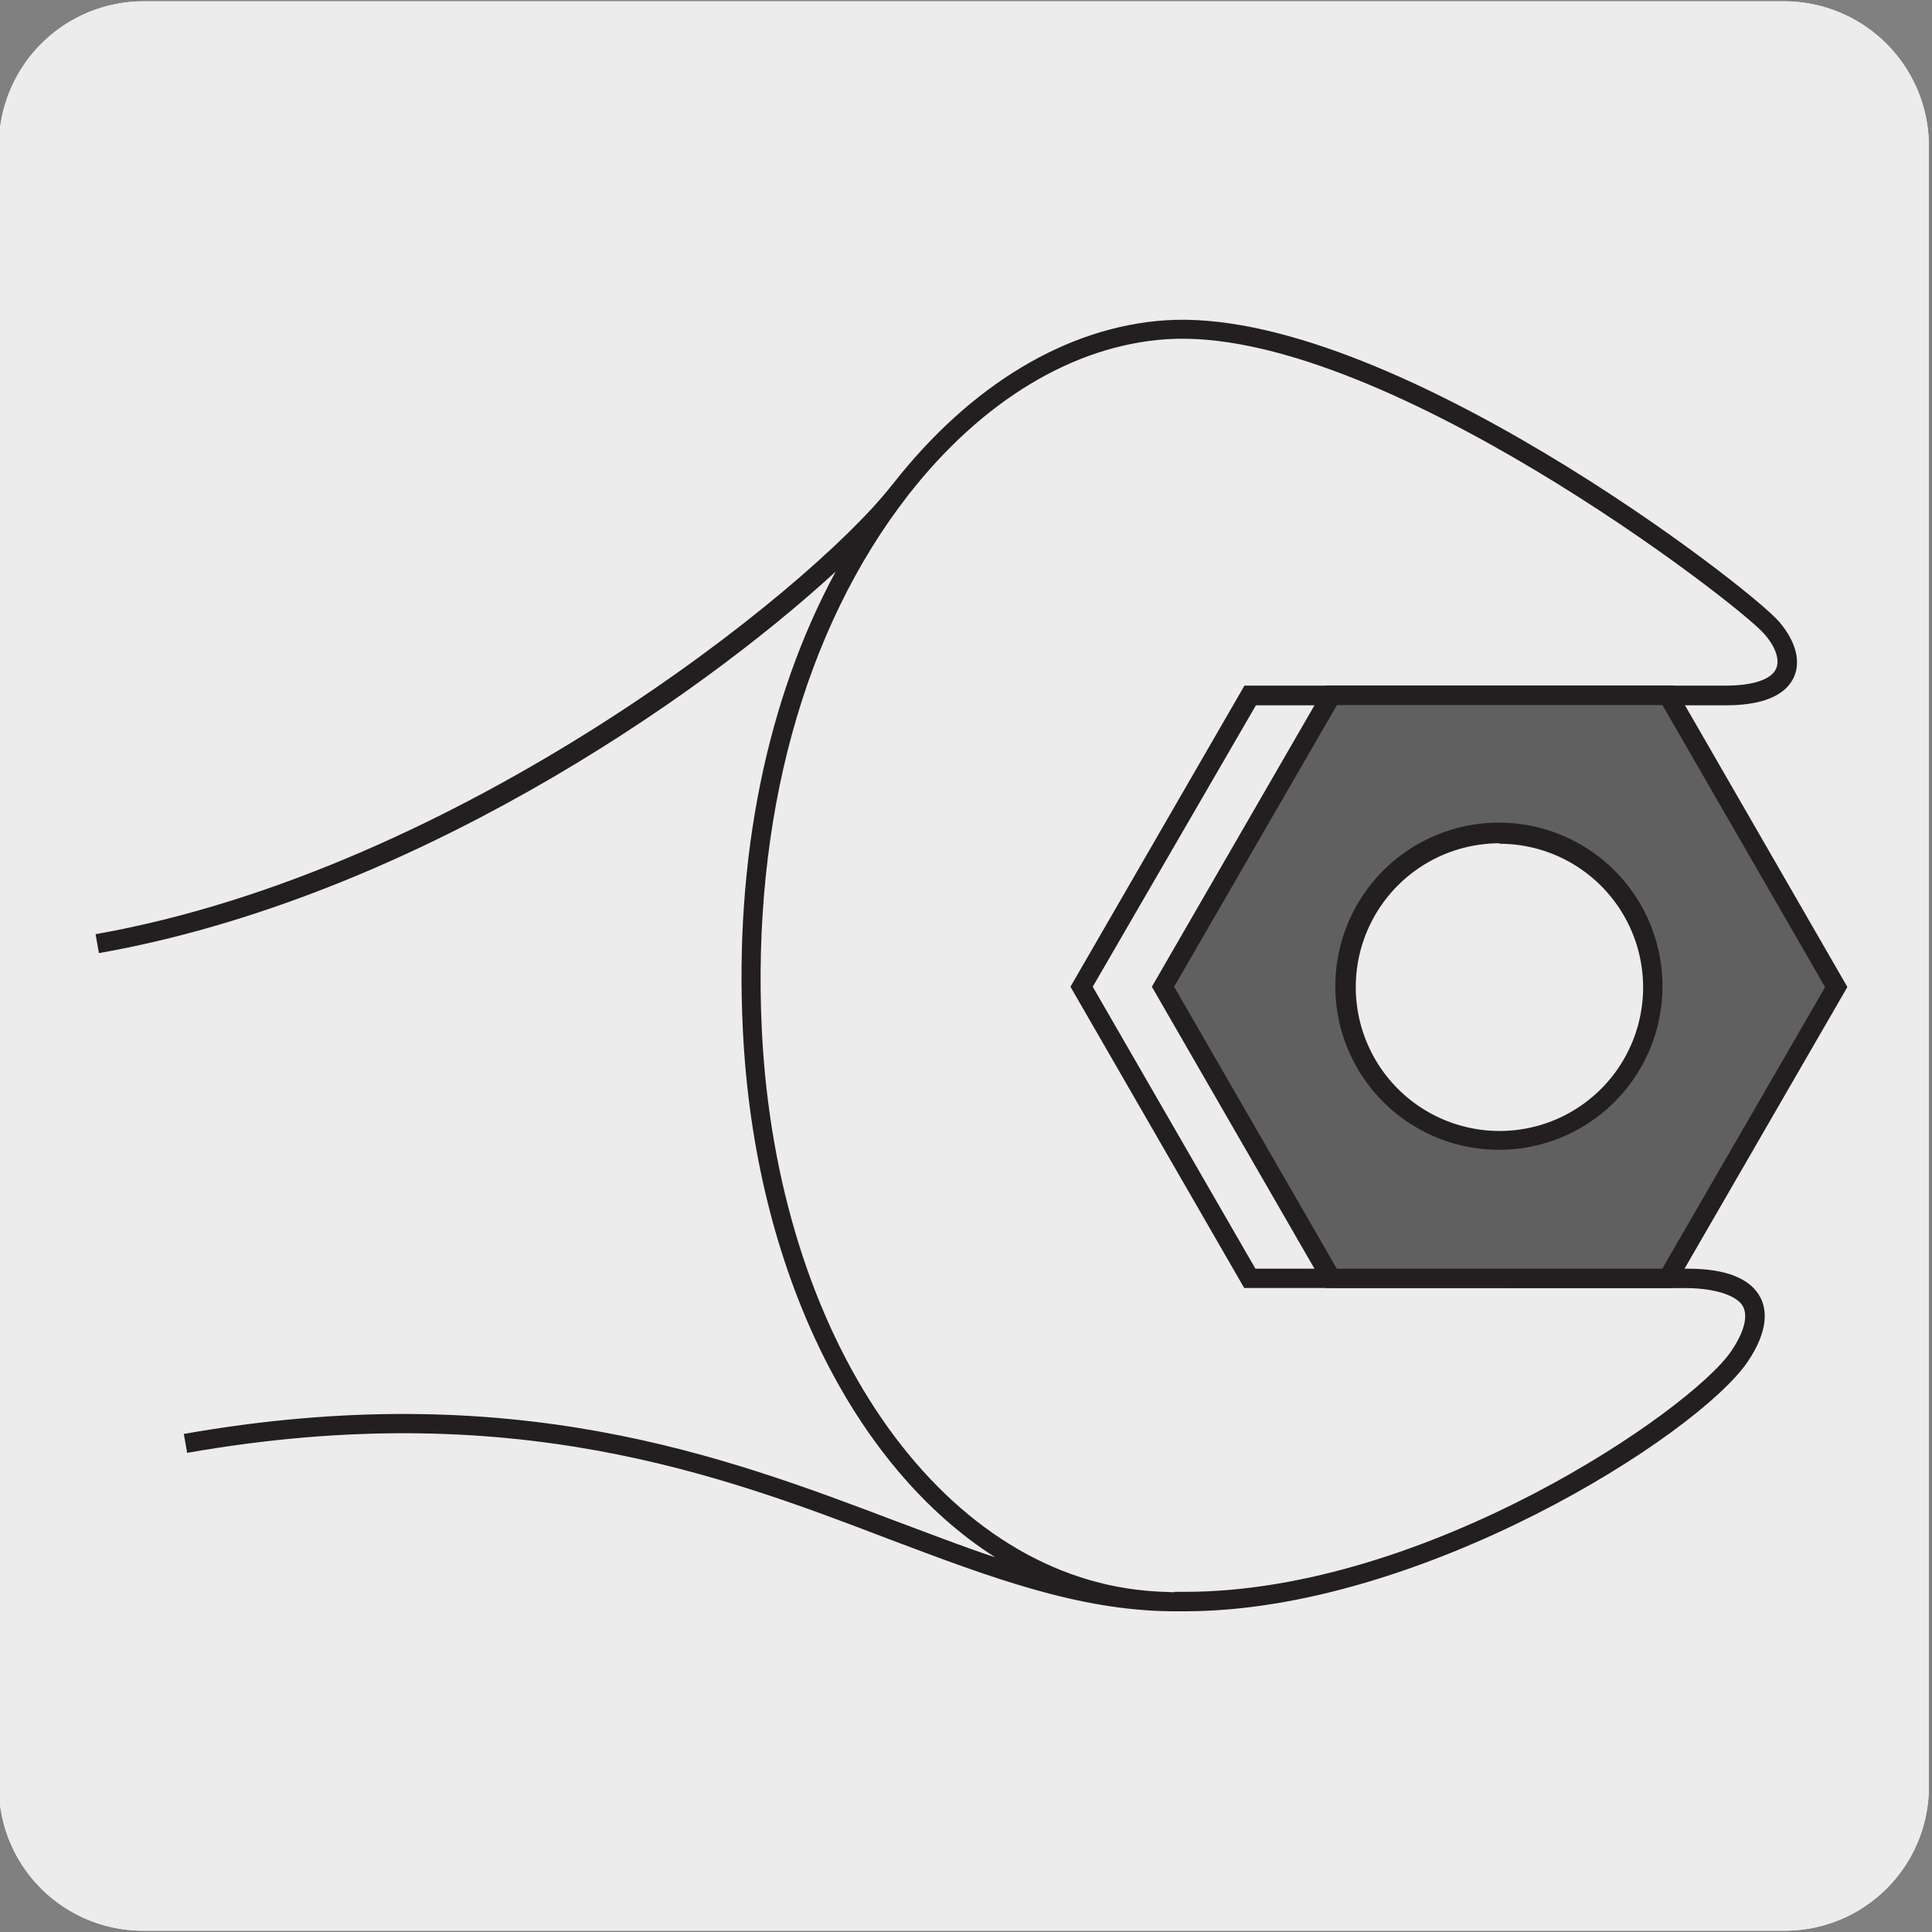
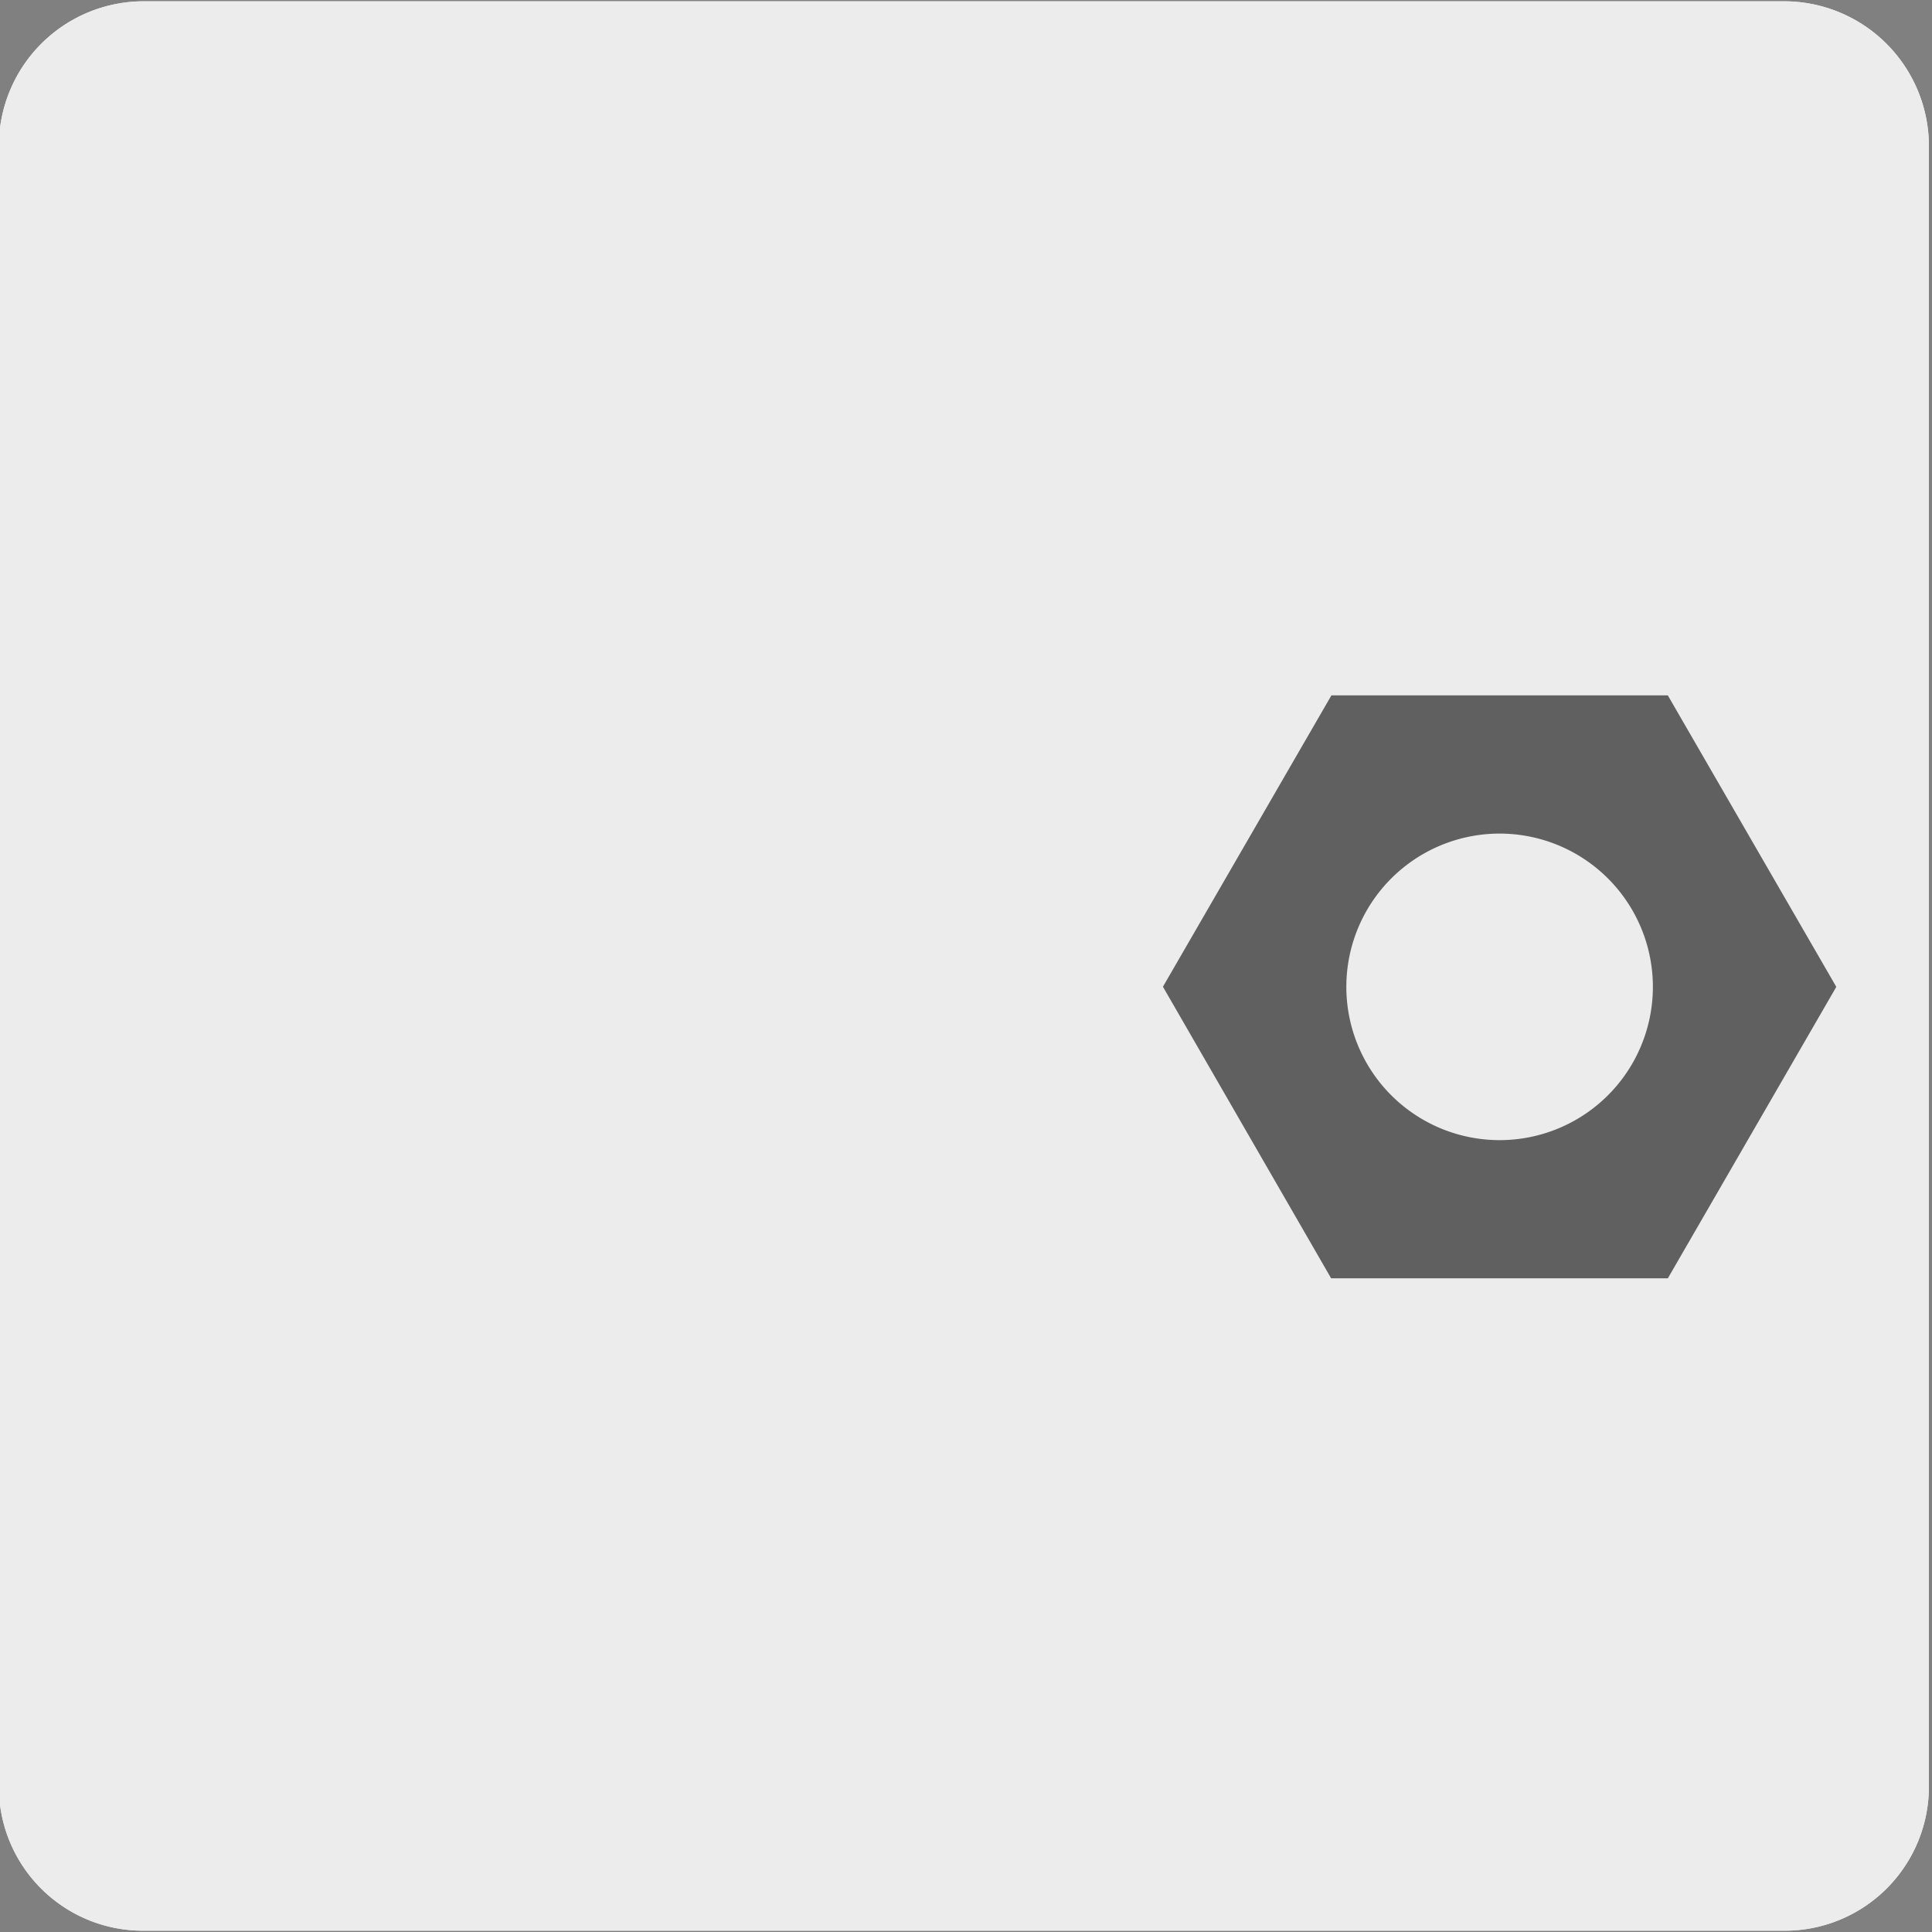
<svg xmlns="http://www.w3.org/2000/svg" viewBox="0 0 150 150">
  <rect x="0" y="0" width="150" height="150" fill="#808080" stroke="none" />
  <defs>
    <style>.cls-1{fill:none;}.cls-2{fill:#edecec;}.cls-3{fill:#231f20;}.cls-4{fill:#606060;}.cls-5{clip-path:url(#clip-path);}</style>
    <clipPath id="clip-path">
-       <path class="cls-1" d="M185.27,7.16a8.54,8.54,0,0,0-8.47,8.48V134.39a8.29,8.29,0,0,0,2.5,6,8.39,8.39,0,0,0,6,2.5H304a8.44,8.44,0,0,0,6-2.5,8.32,8.32,0,0,0,2.48-6V15.64A8.5,8.5,0,0,0,304,7.16Z" />
-     </clipPath>
+       </clipPath>
  </defs>
  <title>15591-02</title>
  <g id="Capa_2" data-name="Capa 2">
    <path class="cls-2" d="M11.16.1H138.47a11.25,11.25,0,0,1,11.29,11.21v127.4a11.19,11.19,0,0,1-11.19,11.19H11.1A11.19,11.19,0,0,1-.09,138.71h0V11.34A11.25,11.25,0,0,1,11.16.1Z" />
    <path class="cls-2" d="M11.16.1H138.47a11.25,11.25,0,0,1,11.29,11.21v127.4a11.19,11.19,0,0,1-11.19,11.19H11.1A11.19,11.19,0,0,1-.09,138.71h0V11.34A11.25,11.25,0,0,1,11.16.1Z" />
  </g>
  <g id="Capa_3" data-name="Capa 3">
-     <path class="cls-3" d="M92,125.1h-1c-7.31-.06-14.1-2.63-22-5.61-13.06-5-29.31-11.11-54.47-6.69l-.26-1.47c25.56-4.5,42,1.74,55.26,6.76,2.69,1,5.25,2,7.74,2.82-11-7-18.68-22.33-19.59-40.86C57,66.63,59.54,54.26,64.88,44.38,53.91,54.46,31.54,69.79,7.68,74l-.26-1.47c28.29-5,55.34-26.64,61.74-34.76l.2-.24h0c6-7.65,13.47-12.14,21.09-12.66,17.1-1.16,45.38,20.7,47.68,23.4,1.3,1.52,1.71,3.09,1.14,4.32-.46,1-1.74,2.17-5.25,2.17H134l-36.49,0L84.84,76.61,97.47,98.5l33.57,0c3,0,4.88.78,5.64,2.24.47.91.68,2.52-1,5C131.76,111.47,110.32,125.1,92,125.1Zm-.81-1.51H92c18.79,0,39.25-14.07,42.4-18.67,1-1.47,1.33-2.7.93-3.48s-2-1.41-4.32-1.43L96.6,100,83.11,76.61,96.62,53.23l37.35,0H134c2.09,0,3.51-.47,3.89-1.3.31-.66,0-1.68-.92-2.72-2-2.33-30.06-24-46.44-22.87-7.19.49-14.3,4.78-20,12.08C62.4,48.85,58.36,63.6,59.15,80c1.16,23.82,13.74,42.12,29.92,43.51.68.06,1.38.09,2.08.11Z" />
    <path class="cls-4" d="M118.49,88.34a11.9,11.9,0,1,1,9.66-13.78,11.9,11.9,0,0,1-9.66,13.78m11-34.35H103.37L90.29,76.61l13.06,22.64,26.14,0,13.08-22.63Z" />
-     <path class="cls-3" d="M129.92,100l-27,0L89.43,76.61l13.51-23.38h27l13.49,23.4ZM103.79,98.5l25.27,0L141.7,76.64l-12.63-21.9H103.8L91.16,76.61Zm12.64-9.23a12.7,12.7,0,1,1,2.19-.2h0A12.56,12.56,0,0,1,116.43,89.27Zm0-23.8a11.53,11.53,0,0,0-1.93.17,11.15,11.15,0,0,0,3.86,22h0a11.15,11.15,0,0,0-1.93-22.13Z" />
    <g class="cls-5">
-       <path class="cls-3" d="M-131.36,481.86a32.87,32.87,0,0,1-21.25-7.76c-11.95-10.63-15.37-27.94-8.12-41.16,7.57-13.82,21-17.88,27.53-19.84.89-.27,1.65-.5,2.19-.69,4.14-1.54,14.24-9.51,16.28-11.59,2.68-2.72,11.1-10.43,19.24-17.89S-78.91,367.74-76.24,365c8.82-9,18.43-18.5,27.73-27.75s18.91-18.8,27.73-27.74C8.15,280.23,41,247.66,72.67,216.16s64.32-63.87,93.16-93.1C199,90.37,204.63,83,204.69,82.9s12.9-15.65,13-34.6c-.24-12.63,5-28.53,31-32.39,11.73-1.74,21.71-2.15,32.29,1.54,2.54.88,3.86,2,4.06,3.49.21,1.64-1,3.36-3.84,5.26-2.24,1.51-24.81,14-25.77,14.55A7.41,7.41,0,0,0,251.6,45c-.83,3-3,10.87,6.37,24.33C266.8,81,273.81,80,277.2,78.32c4.36-2.09,27.23-15.46,27.46-15.59a.7.7,0,0,1,.38-.11h3.74a.75.75,0,0,1,.75.74c0,.22.06,22.8-26.45,43.1-8.37,5.11-17.77,4.91-24,4.8l-2.42,0A47,47,0,0,0,226.86,123c-12.54,10.73-25.42,23.38-30.17,29l0,0L46.46,301.11c-8.81,8.93-25,25.21-40.73,40.94s-32,32.07-40.79,41c-1.61,1.63-5,4.88-9.22,9-10,9.71-25.18,24.38-35.41,35.23-11.17,11.85-11.84,13.6-13.07,16.79a36.43,36.43,0,0,1-1.57,3.62A55.79,55.79,0,0,0-97,454.48c-1.63,4.66-3.31,9.48-7.58,14.27C-113.2,478.42-122.76,481.86-131.36,481.86ZM263.54,16.12a99.36,99.36,0,0,0-14.63,1.27c-13.78,2.05-30.12,9.07-29.71,30.9-.12,19.52-13.21,35.38-13.34,35.54s-5.66,7.44-39,40.29c-28.84,29.22-61.54,61.7-93.17,93.11S9.21,281.29-19.71,310.6c-8.83,8.95-18.44,18.51-27.75,27.76s-18.9,18.79-27.72,27.73c-2.69,2.73-11.13,10.46-19.29,17.94s-16.54,15.16-19.19,17.84c-1.85,1.88-12.24,10.24-16.83,11.94-.58.22-1.37.45-2.28.73-6.28,1.89-19.36,5.84-26.64,19.12-6.92,12.62-3.64,29.15,7.8,39.31,8.91,7.92,29.25,13.5,45.89-5.22,4.07-4.56,5.7-9.24,7.28-13.77A59.7,59.7,0,0,1-95.67,447a35.33,35.33,0,0,0,1.51-3.49c1.3-3.36,2-5.22,13.38-17.28C-70.53,415.4-55.36,400.71-45.33,391c4.25-4.12,7.61-7.37,9.2-9,8.84-9,25.09-25.26,40.8-41s31.91-32,40.73-40.95L195.57,150.9c4.8-5.62,17.74-18.32,30.31-29.09a48.52,48.52,0,0,1,30.8-12.08l2.45,0c6,.12,15.17.3,23.1-4.54,23.13-17.71,25.53-37.11,25.77-41.1h-2.76c-2.3,1.35-23.14,13.51-27.39,15.55-3.8,1.84-11.6,3.06-21.09-9.45-8.82-12.6-8-20.66-6.61-25.62a8.84,8.84,0,0,1,4.61-5.2c.18-.1,23.42-13,25.59-14.44,3-2,3.28-3.26,3.2-3.82-.11-.83-1.17-1.62-3.07-2.28A50.3,50.3,0,0,0,263.54,16.12ZM196.12,151.41h0Z" />
-     </g>
+       </g>
  </g>
</svg>